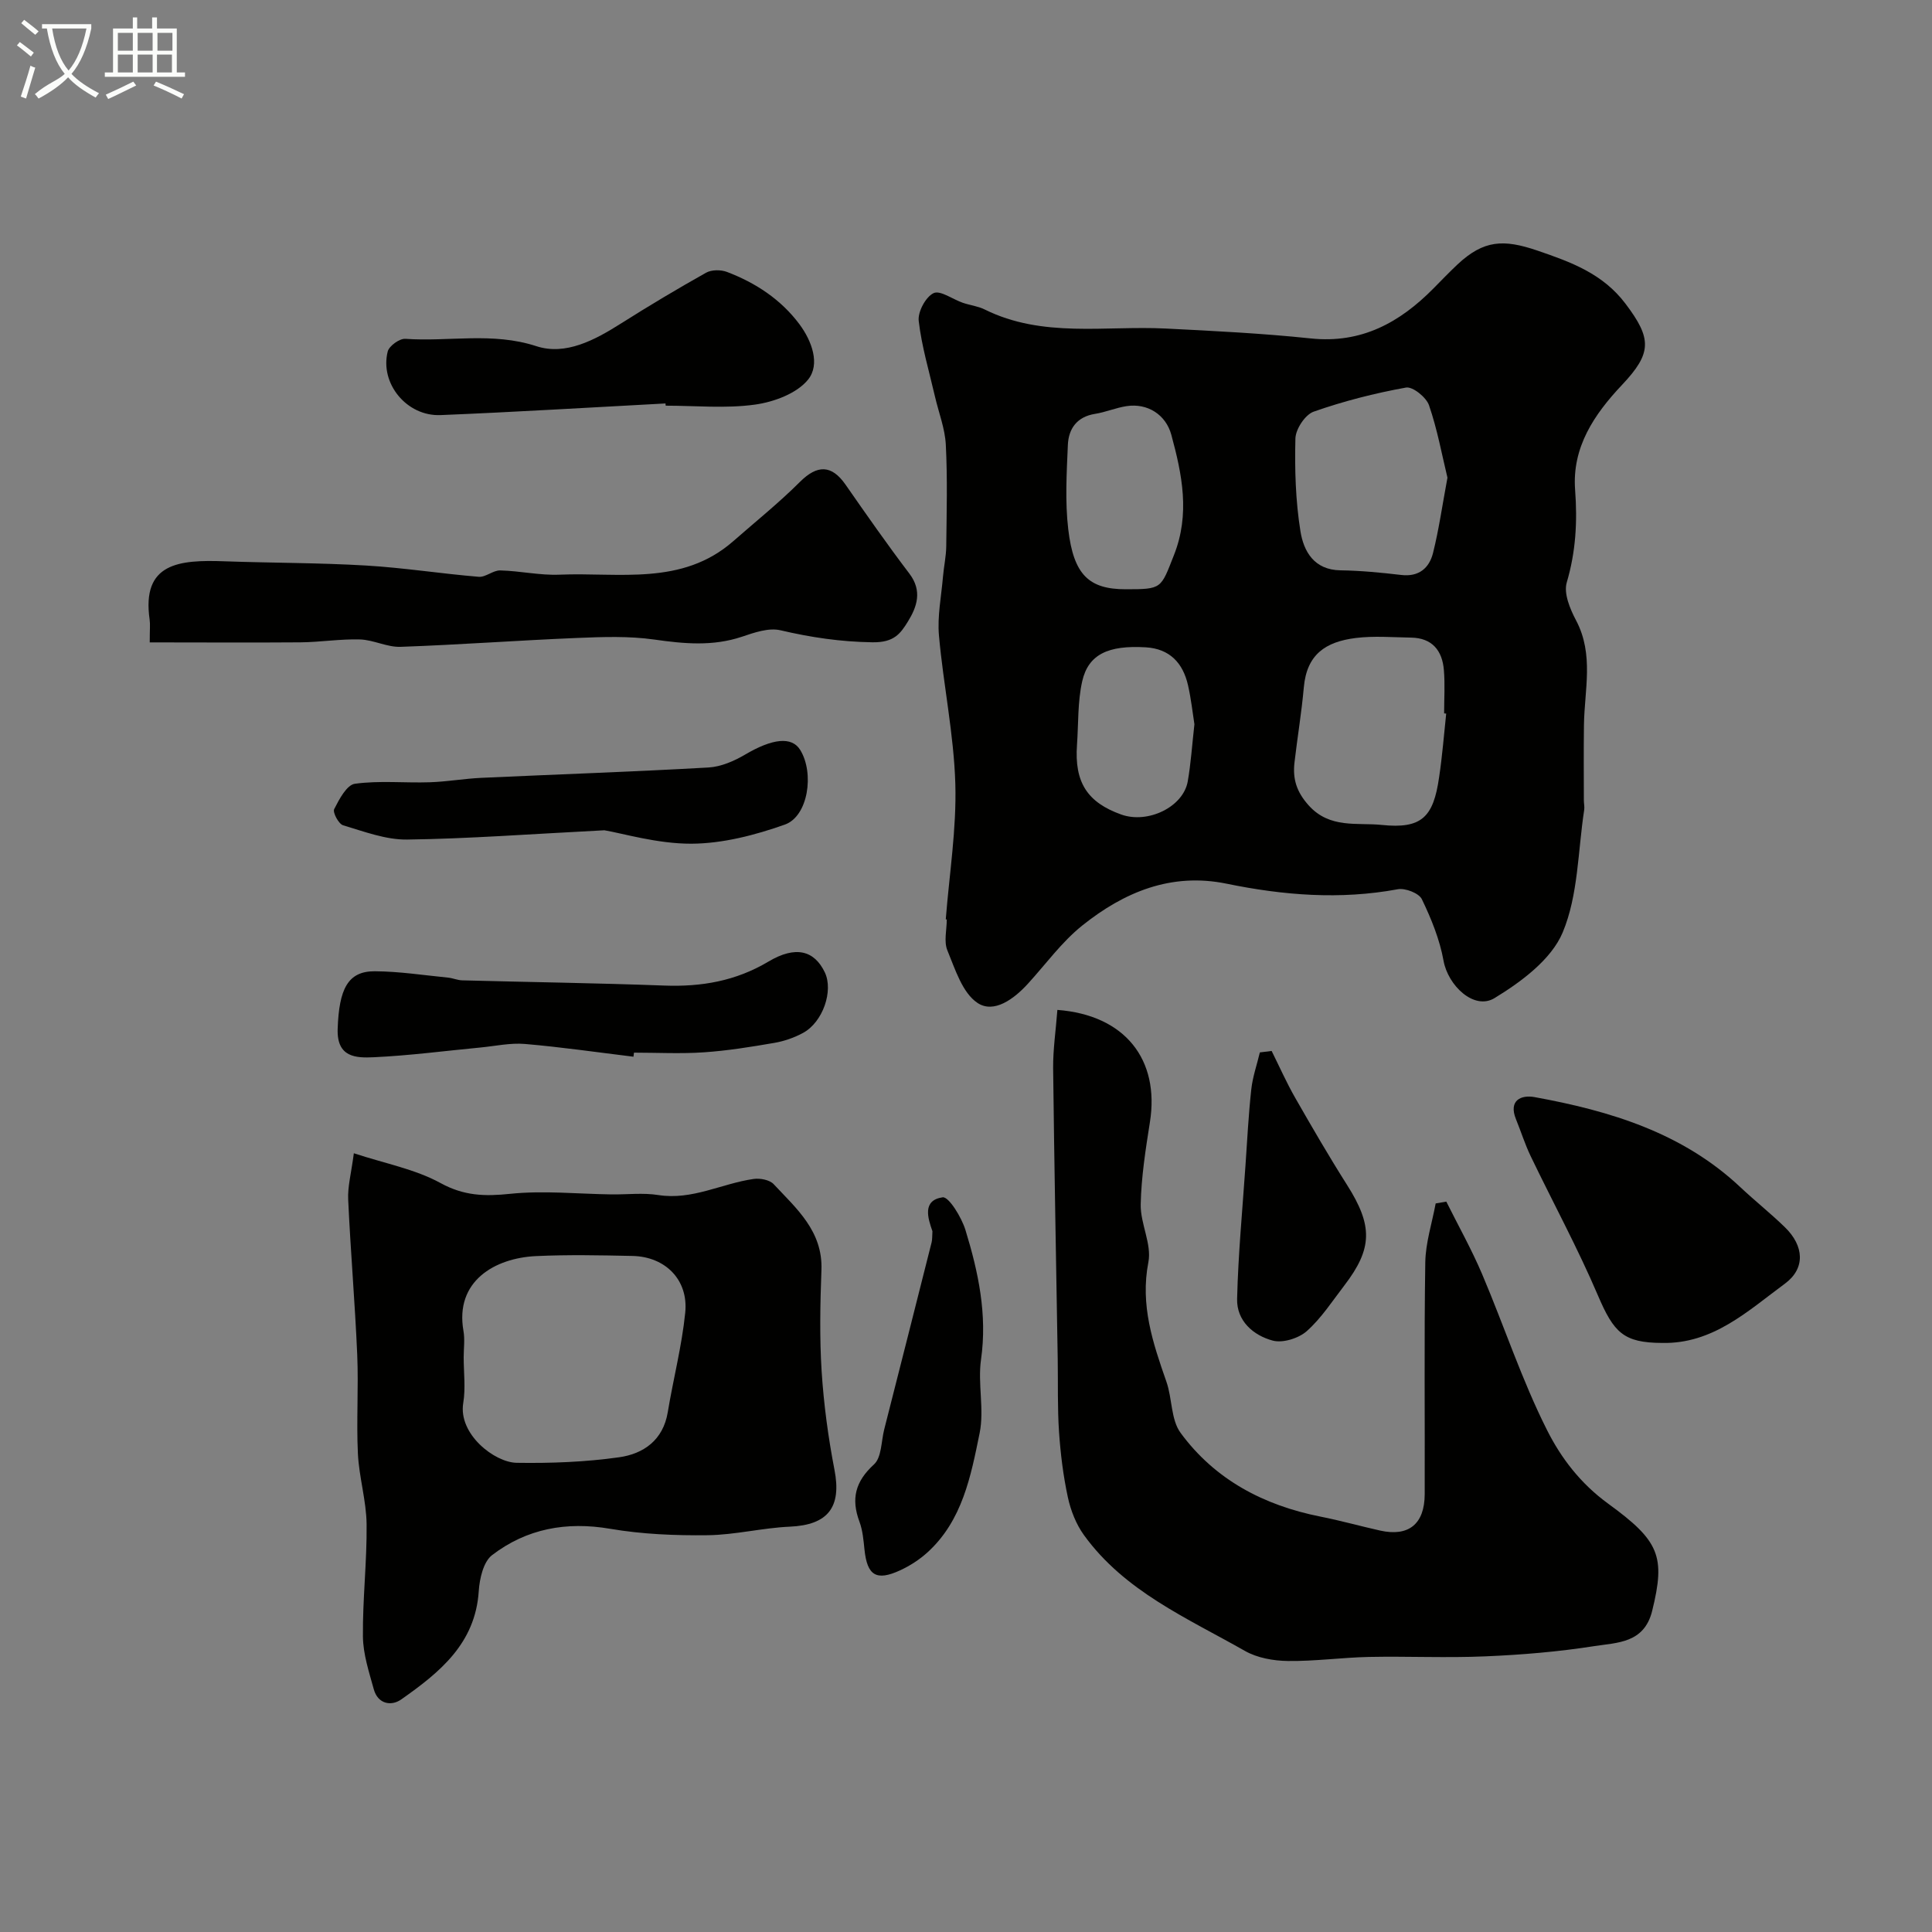
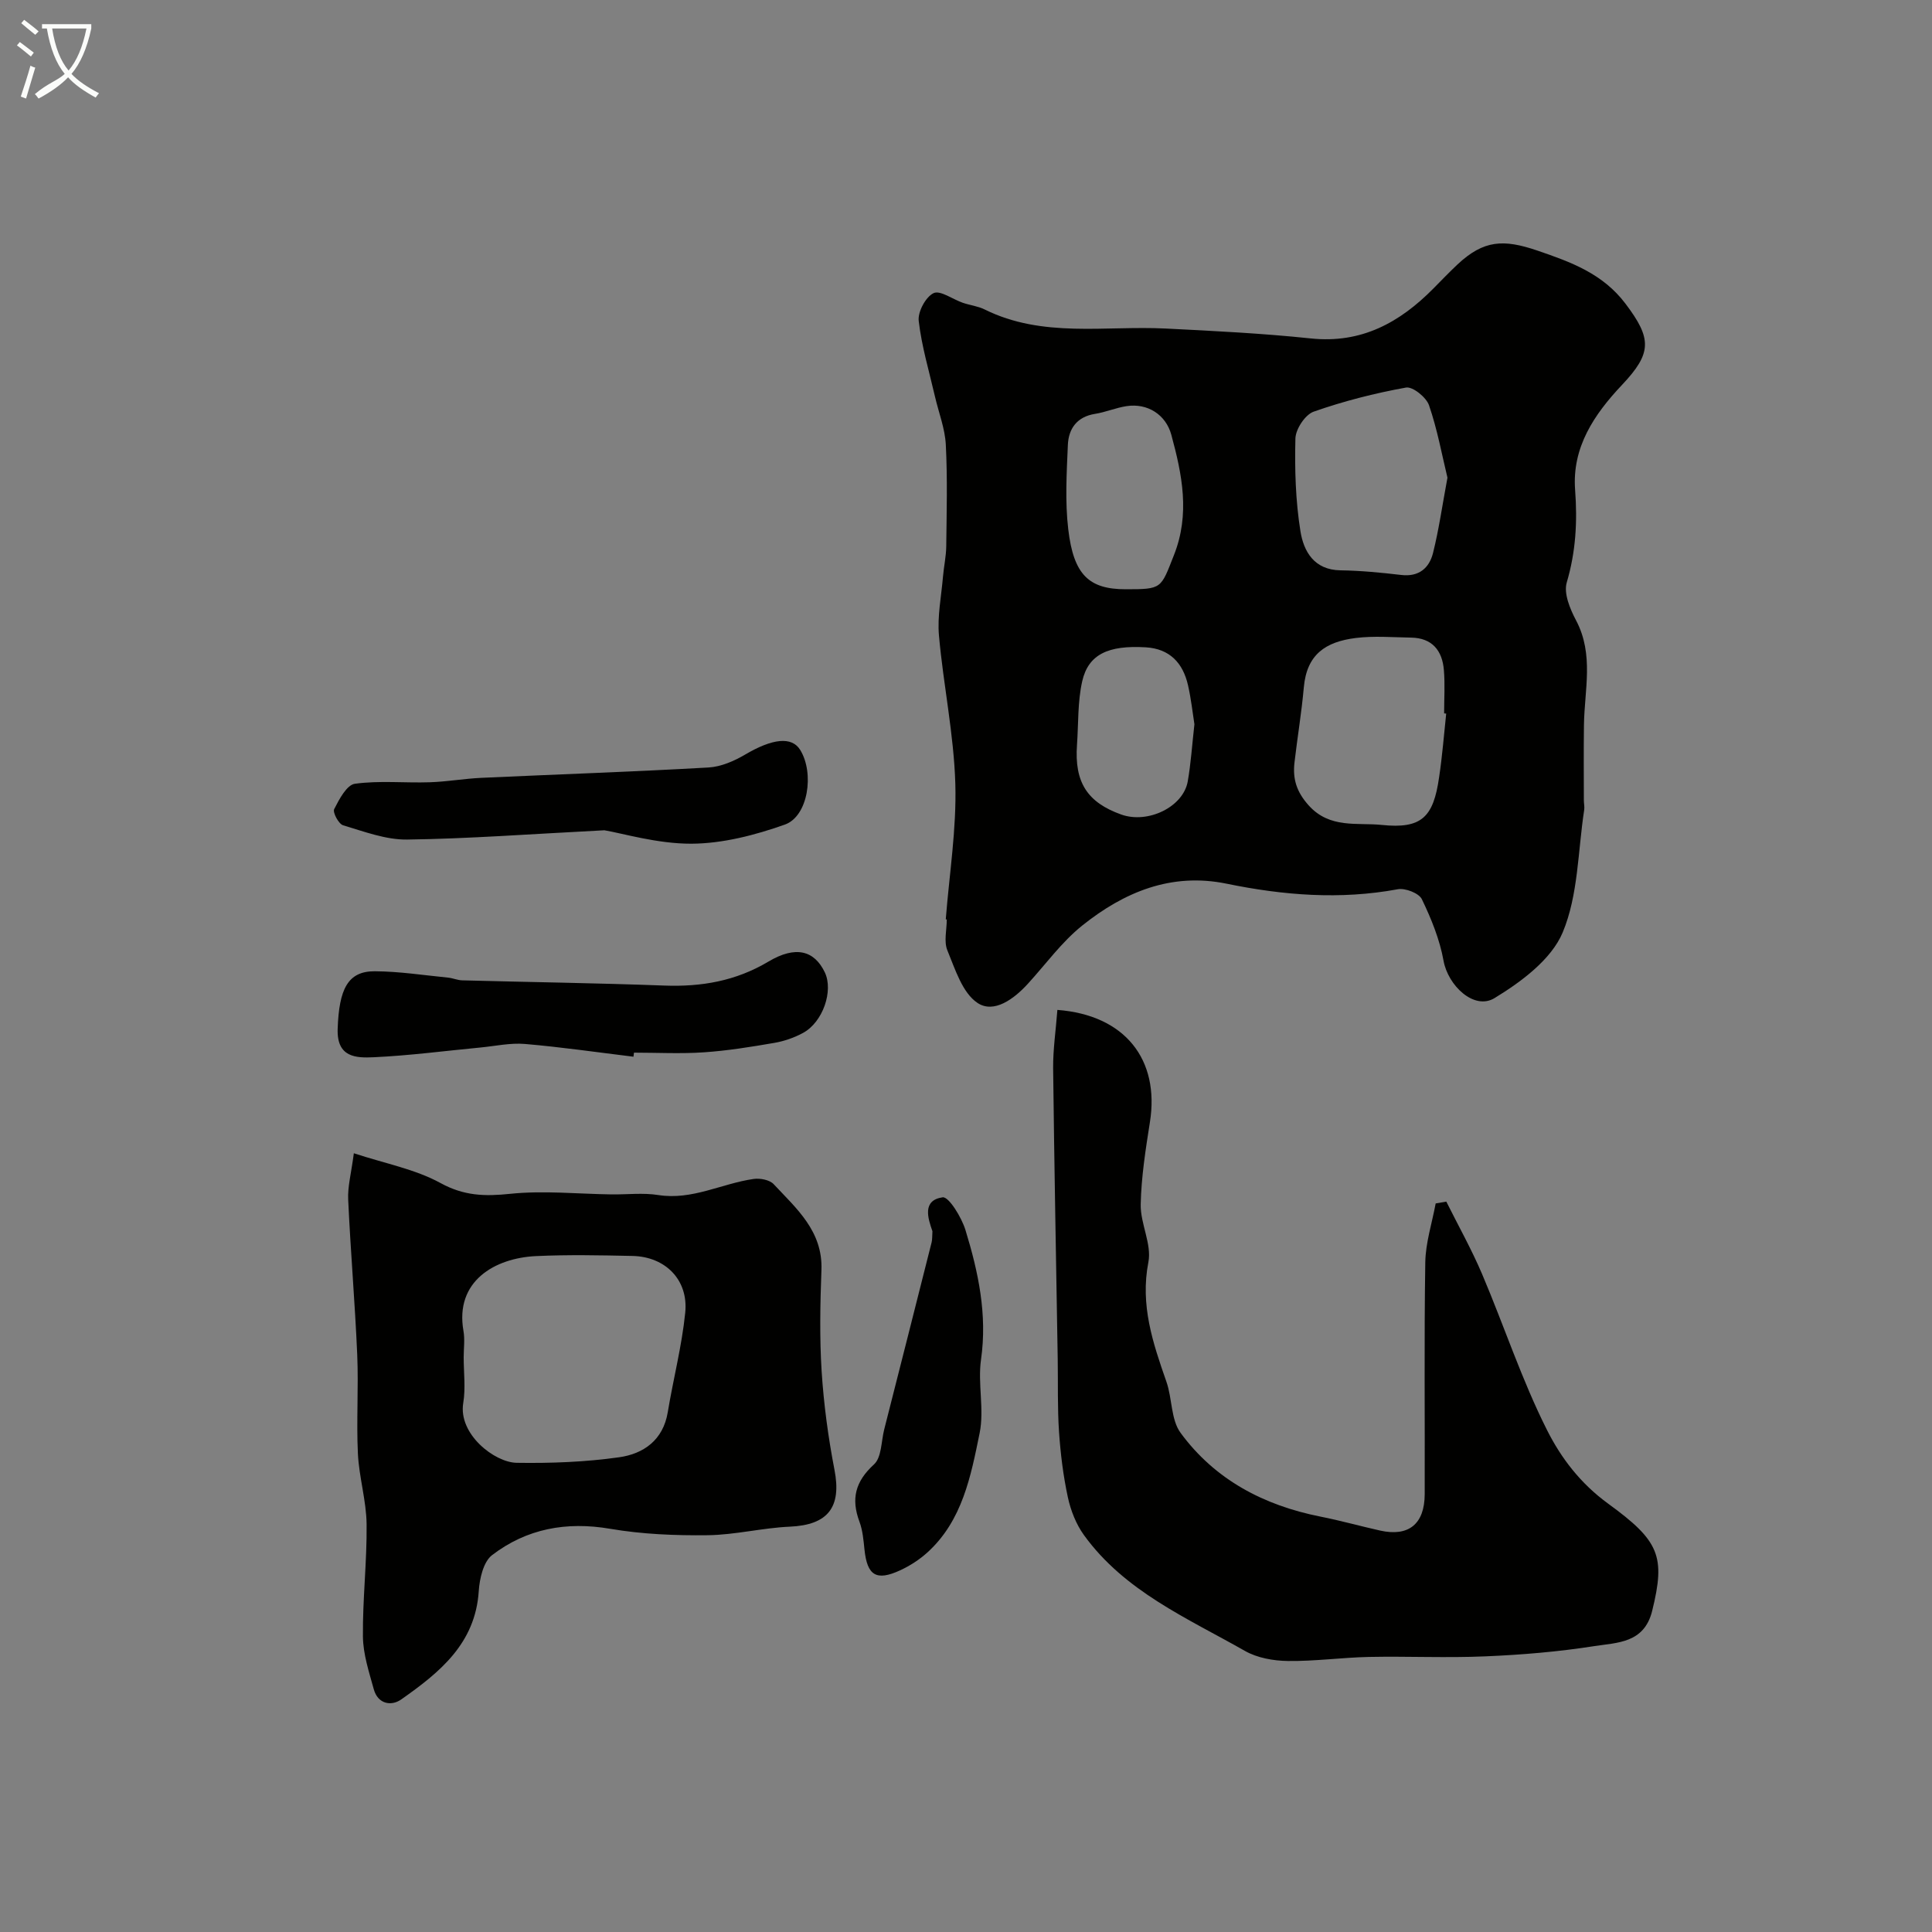
<svg xmlns="http://www.w3.org/2000/svg" enable-background="new 0 0 400 400" viewBox="0 0 400 400">
  <rect x="0" y="0" width="400" height="400" fill="#808080" stroke="none" />
  <path d="m6.4 11.7c-1-.8-1.9-1.6-2.9-2.3l.6-.7c.9.7 1.9 1.4 2.9 2.2zm-2.1 8.3c.7-2.1 1.4-4.2 2-6.4.2.1.6.3 1 .4-.7 2.3-1.3 4.4-1.9 6.4zm3-12.8c-1.1-.9-2.1-1.7-2.9-2.4l.6-.7c1 .8 2 1.5 3 2.4zm1.4-1.3v-.9h10.2v.9c-.9 4.2-2.3 7.3-4.1 9.4 1.3 1.4 3.2 2.7 5.7 4-.2.2-.4.5-.7.9-2.5-1.4-4.4-2.7-5.7-4.2-1.4 1.5-3.5 3-6.1 4.4 0 0 0 0-.1-.1-.3-.4-.5-.7-.7-.8 2.7-2.3 4.7-2.8 6.2-4.2-1.8-2.2-3-5.3-3.7-9.4zm9.2 0h-7.1c.6 3.8 1.7 6.7 3.4 8.7 1.7-2 2.9-4.8 3.7-8.7z" fill="#fbfcfa" />
-   <path d="m31.6 3.6h.9v2.3h4.1v9.1h1.7v.9h-16.6v-.9h1.7v-9.1h4.1v-2.3h.9v2.3h3.1v-2.3zm-4 13.3.6.8c-1.9.9-3.8 1.9-5.8 2.8-.2-.3-.3-.6-.5-.9 2-.9 3.9-1.8 5.7-2.7zm-3.2-10.1v3.7h3.1v-3.7zm0 4.5v3.7h3.1v-3.7zm4.1-4.5v3.7h3.1v-3.7zm0 4.5v3.7h3.1v-3.7zm9.1 9.1c-2.1-1.1-4.1-2-5.8-2.7l.5-.8c2.2.9 4.1 1.8 5.8 2.6zm-1.9-13.6h-3.1v3.7h3.1zm-3.2 4.5v3.7h3.1v-3.7z" fill="#fbfcfa" />
  <g fill="#010100">
    <path d="m195.81 190.35c.73-9.36 2.25-18.74 1.98-28.06-.3-10.26-2.48-20.46-3.39-30.73-.35-3.99.49-8.09.83-12.13.18-2.11.65-4.2.68-6.31.08-7.02.27-14.05-.09-21.05-.17-3.35-1.47-6.63-2.24-9.95-1.2-5.22-2.76-10.39-3.37-15.68-.22-1.87 1.45-4.98 3.08-5.75 1.39-.65 3.97 1.29 6.05 2 1.49.51 3.13.69 4.52 1.38 12.02 5.96 24.92 3.32 37.49 3.95 10.02.5 20.06 1 30.04 2.05 10.49 1.1 18.42-3.29 25.41-10.37 1.64-1.66 3.25-3.34 4.95-4.94 5.45-5.1 9.55-5.26 16.52-2.89 7.01 2.39 13.57 4.78 18.28 11.02 5.45 7.22 5.51 10.19-.73 16.8-5.76 6.1-10.37 12.91-9.71 21.73.49 6.56.15 12.8-1.73 19.17-.67 2.26.68 5.5 1.93 7.86 3.74 7.07 1.73 14.4 1.63 21.66-.07 5.19-.03 10.39-.02 15.58 0 .66.17 1.35.07 1.99-1.31 8.53-1.22 17.66-4.46 25.39-2.35 5.59-8.58 10.22-14.11 13.58-4.24 2.57-9.63-2.62-10.55-7.74-.79-4.39-2.54-8.7-4.49-12.74-.6-1.25-3.44-2.35-4.99-2.06-11.93 2.21-23.69 1.26-35.43-1.15-11.48-2.36-21.25 1.75-29.89 8.66-4.26 3.41-7.56 8.01-11.28 12.08-2.86 3.13-7.01 6.2-10.4 3.95-3.14-2.09-4.63-6.97-6.24-10.87-.77-1.85-.13-4.28-.13-6.44-.08.02-.15.02-.21.01zm103.61-42.61c-.14-.01-.28-.03-.43-.04 0-2.99.2-6-.05-8.97-.33-4.04-2.42-6.65-6.79-6.72-3.82-.06-7.69-.39-11.46.08-6.23.78-10.14 3.38-10.75 10.23-.46 5.19-1.33 10.35-1.93 15.54-.39 3.38.4 6.06 2.94 8.89 4.37 4.86 10.06 3.52 15.09 4.04 8.31.87 10.73-1.6 11.91-9.86.66-4.37 1-8.79 1.47-13.19zm.26-48.84c-1.14-4.7-2.09-9.98-3.82-15-.57-1.65-3.38-3.91-4.76-3.66-6.47 1.17-12.92 2.81-19.12 4.99-1.76.62-3.73 3.61-3.78 5.56-.16 6.39.03 12.88 1.04 19.18.66 4.14 2.79 8.03 8.29 8.11 4.19.06 8.4.47 12.57.96 3.67.44 5.81-1.44 6.59-4.54 1.22-4.87 1.92-9.87 2.99-15.6zm-66.6 23.1c7.56 0 7.23-.13 9.97-7.06 3.37-8.51 1.7-16.68-.54-24.92-1.14-4.18-4.92-6.58-9.23-5.94-2.22.33-4.36 1.26-6.58 1.61-3.74.6-5.46 3.07-5.61 6.41-.25 5.82-.6 11.73.08 17.48 1.11 9.49 4.33 12.42 11.91 12.42zm14.21 27.95c-.37-2.34-.68-5.26-1.33-8.1-1.05-4.6-3.8-7.54-8.75-7.83-7.76-.46-11.88 1.45-13.15 7.03-.96 4.25-.77 8.77-1.08 13.17-.55 7.73 2.11 11.9 9.16 14.42 5.53 1.97 12.84-1.57 13.77-6.86.65-3.7.89-7.47 1.38-11.83z" />
    <path d="m218.92 209.09c14 1.06 21.21 10.28 19.16 23.22-.89 5.65-1.79 11.35-1.91 17.05-.08 3.99 2.32 8.22 1.59 11.96-1.73 8.9.93 16.73 3.74 24.77 1.21 3.46.91 7.81 2.92 10.56 7.12 9.71 17.23 15.02 28.98 17.35 4.15.82 8.23 1.97 12.35 2.89 5.89 1.31 9.2-1.35 9.22-7.53.05-15.99-.13-31.99.12-47.98.06-4.09 1.4-8.15 2.15-12.22.73-.13 1.47-.25 2.2-.38 2.49 4.99 5.23 9.88 7.41 15 4.57 10.75 8.22 21.94 13.46 32.33 2.89 5.73 6.85 10.99 12.66 15.22 10.6 7.71 11.89 10.87 9.09 22.2-1.66 6.71-7.25 6.54-11.97 7.28-7.45 1.17-15.02 1.8-22.56 2.12-8.02.35-16.06-.04-24.09.12-5.6.12-11.2.91-16.8.84-2.99-.04-6.33-.63-8.88-2.08-11.96-6.8-24.93-12.34-33.35-24-1.62-2.25-2.73-5.08-3.32-7.81-.96-4.45-1.52-9.01-1.83-13.55-.34-4.99-.19-10.02-.27-15.03-.33-20.09-.72-40.19-.95-60.28-.03-3.91.56-7.82.88-12.05z" />
    <path d="m73.26 238.77c6.5 2.14 12.69 3.29 17.93 6.16 4.86 2.67 9.18 2.79 14.41 2.24 6.92-.72 13.99.02 21 .12 3.23.04 6.53-.37 9.69.13 7.04 1.11 13.15-2.4 19.75-3.33 1.33-.19 3.29.18 4.13 1.07 4.74 5.07 10.2 9.74 9.9 17.77-.26 6.99-.4 14.01.04 20.98.44 6.83 1.36 13.68 2.66 20.4 1.5 7.74-1.34 11.42-9.24 11.77-5.69.25-11.33 1.7-17.01 1.77-6.73.08-13.57-.2-20.19-1.33-9.07-1.55-17.29-.03-24.45 5.45-1.8 1.38-2.59 4.87-2.76 7.45-.7 10.91-8.16 16.88-16.05 22.43-2.07 1.46-4.84.95-5.68-2.1-.99-3.59-2.21-7.27-2.25-10.92-.08-7.76.85-15.52.76-23.28-.06-4.86-1.56-9.7-1.8-14.58-.33-6.81.15-13.66-.14-20.48-.46-10.7-1.38-21.39-1.87-32.09-.14-2.69.62-5.42 1.17-9.63zm22.74 42.24c0 3.16.42 6.4-.09 9.47-1.06 6.42 6.45 12.3 11.06 12.38 7.08.11 14.23-.16 21.23-1.15 5.01-.71 9.09-3.53 10.05-9.31 1.14-6.89 2.92-13.7 3.62-20.63.69-6.78-4.11-11.59-10.91-11.74-6.66-.14-13.33-.28-19.97.03-8.57.4-16.83 5.2-15.04 15.46.32 1.78.05 3.66.05 5.49z" />
-     <path d="m31 133c0-2.74.12-3.75-.02-4.72-1.69-11.75 6.12-12.41 15.49-12.07 9.79.35 19.6.3 29.37.88 7.78.46 15.51 1.69 23.28 2.33 1.43.12 2.97-1.36 4.45-1.32 4.1.1 8.2 1.05 12.27.88 12.31-.52 25.35 2.38 35.98-6.94 4.63-4.06 9.45-7.93 13.8-12.27 3.59-3.58 6.56-3.58 9.46.6 4.31 6.19 8.63 12.38 13.19 18.38 2.73 3.59 1.59 6.89-.32 9.97-1.54 2.48-2.85 4.32-7.31 4.26-6.61-.1-12.74-1.01-19.06-2.49-2.43-.57-5.43.48-7.98 1.34-6.04 2.02-11.98 1.46-18.15.58-5.22-.74-10.63-.55-15.93-.33-12.2.5-24.38 1.41-36.58 1.84-2.78.1-5.59-1.44-8.41-1.53-4.1-.12-8.21.56-12.32.6-10.21.08-20.44.01-31.21.01z" />
-     <path d="m344.08 278.04c-7.94-.04-9.95-2.13-13.24-9.82-4.19-9.82-9.31-19.24-13.94-28.87-1.18-2.46-2-5.09-3.03-7.62-1.61-3.95 1.1-5.08 3.82-4.59 15.66 2.85 30.67 7.38 42.67 18.69 3 2.82 6.24 5.39 9.19 8.26 3.97 3.86 4.29 8.52-.02 11.69-7.65 5.63-14.9 12.51-25.45 12.26z" />
-     <path d="m137.79 83.53c-15.53.82-31.05 1.78-46.58 2.41-7 .29-12.6-6.55-10.94-13.16.29-1.16 2.46-2.72 3.66-2.63 9 .64 18.01-1.45 27.11 1.52 6.06 1.98 12.1-1.26 17.52-4.69 5.78-3.66 11.66-7.17 17.63-10.52 1.14-.64 3.06-.64 4.32-.16 5.95 2.26 11.2 5.72 15.02 10.85 2.53 3.4 4.35 8.28 1.76 11.46-2.33 2.87-7.08 4.62-10.99 5.16-6.05.84-12.3.22-18.47.22-.03-.15-.04-.3-.04-.46z" />
    <path d="m131.15 218.78c-7.49-.91-14.96-2-22.47-2.64-3.05-.26-6.18.45-9.26.74-7.34.7-14.67 1.67-22.03 2.01-3.66.17-7.68.07-7.48-5.86.28-8.28 2.11-11.97 7.69-11.94 5.07.03 10.14.82 15.2 1.32.97.1 1.91.53 2.88.56 13.94.37 27.89.56 41.82 1.08 7.71.29 14.82-.93 21.59-4.96 5.66-3.37 9.51-2.3 11.68 2.23 1.82 3.82-.4 10.32-4.52 12.54-1.83.99-3.9 1.71-5.95 2.06-4.82.83-9.68 1.62-14.56 1.95-4.8.33-9.65.07-14.48.07-.04.29-.07.56-.11.84z" />
    <path d="m125.13 171.9c-15.8.81-28.32 1.76-40.84 1.92-4.42.06-8.91-1.66-13.25-2.95-.93-.28-2.2-2.67-1.85-3.35 1.03-2.03 2.6-5.02 4.29-5.25 5.08-.7 10.32-.14 15.49-.31 3.6-.12 7.17-.76 10.77-.92 15.65-.72 31.32-1.25 46.96-2.14 2.6-.15 5.33-1.35 7.62-2.7 5.55-3.27 9.59-3.79 11.35-.94 2.97 4.8 1.66 13.74-3.17 15.46-6.18 2.19-12.88 3.93-19.36 3.96-7.06.02-14.14-2.13-18.01-2.78z" />
    <path d="m193.05 254.91c-.94-2.68-2.16-6.4 2.11-7.02 1.27-.18 3.91 4.13 4.72 6.75 2.67 8.7 4.56 17.52 3.23 26.84-.71 4.99.71 10.34-.29 15.24-1.81 8.88-3.56 18.08-10.77 24.66-1.66 1.51-3.65 2.8-5.69 3.74-4.95 2.28-6.82 1.07-7.38-4.31-.2-1.94-.37-3.96-1.04-5.76-1.77-4.74-.86-8.33 3.01-11.86 1.59-1.45 1.49-4.78 2.12-7.26 3.28-12.9 6.56-25.8 9.81-38.71.16-.63.1-1.32.17-2.31z" />
-     <path d="m263.28 217.59c1.61 3.24 3.08 6.56 4.87 9.69 3.48 6.08 7 12.15 10.75 18.06 5.33 8.4 5.32 13.12-.57 20.8-2.49 3.24-4.76 6.77-7.77 9.45-1.68 1.49-4.96 2.52-7.04 1.97-4.03-1.07-7.5-4.09-7.39-8.63.22-9.2 1.1-18.39 1.73-27.59.36-5.26.63-10.53 1.2-15.77.28-2.59 1.17-5.12 1.78-7.68.81-.11 1.62-.2 2.44-.3z" />
  </g>
</svg>